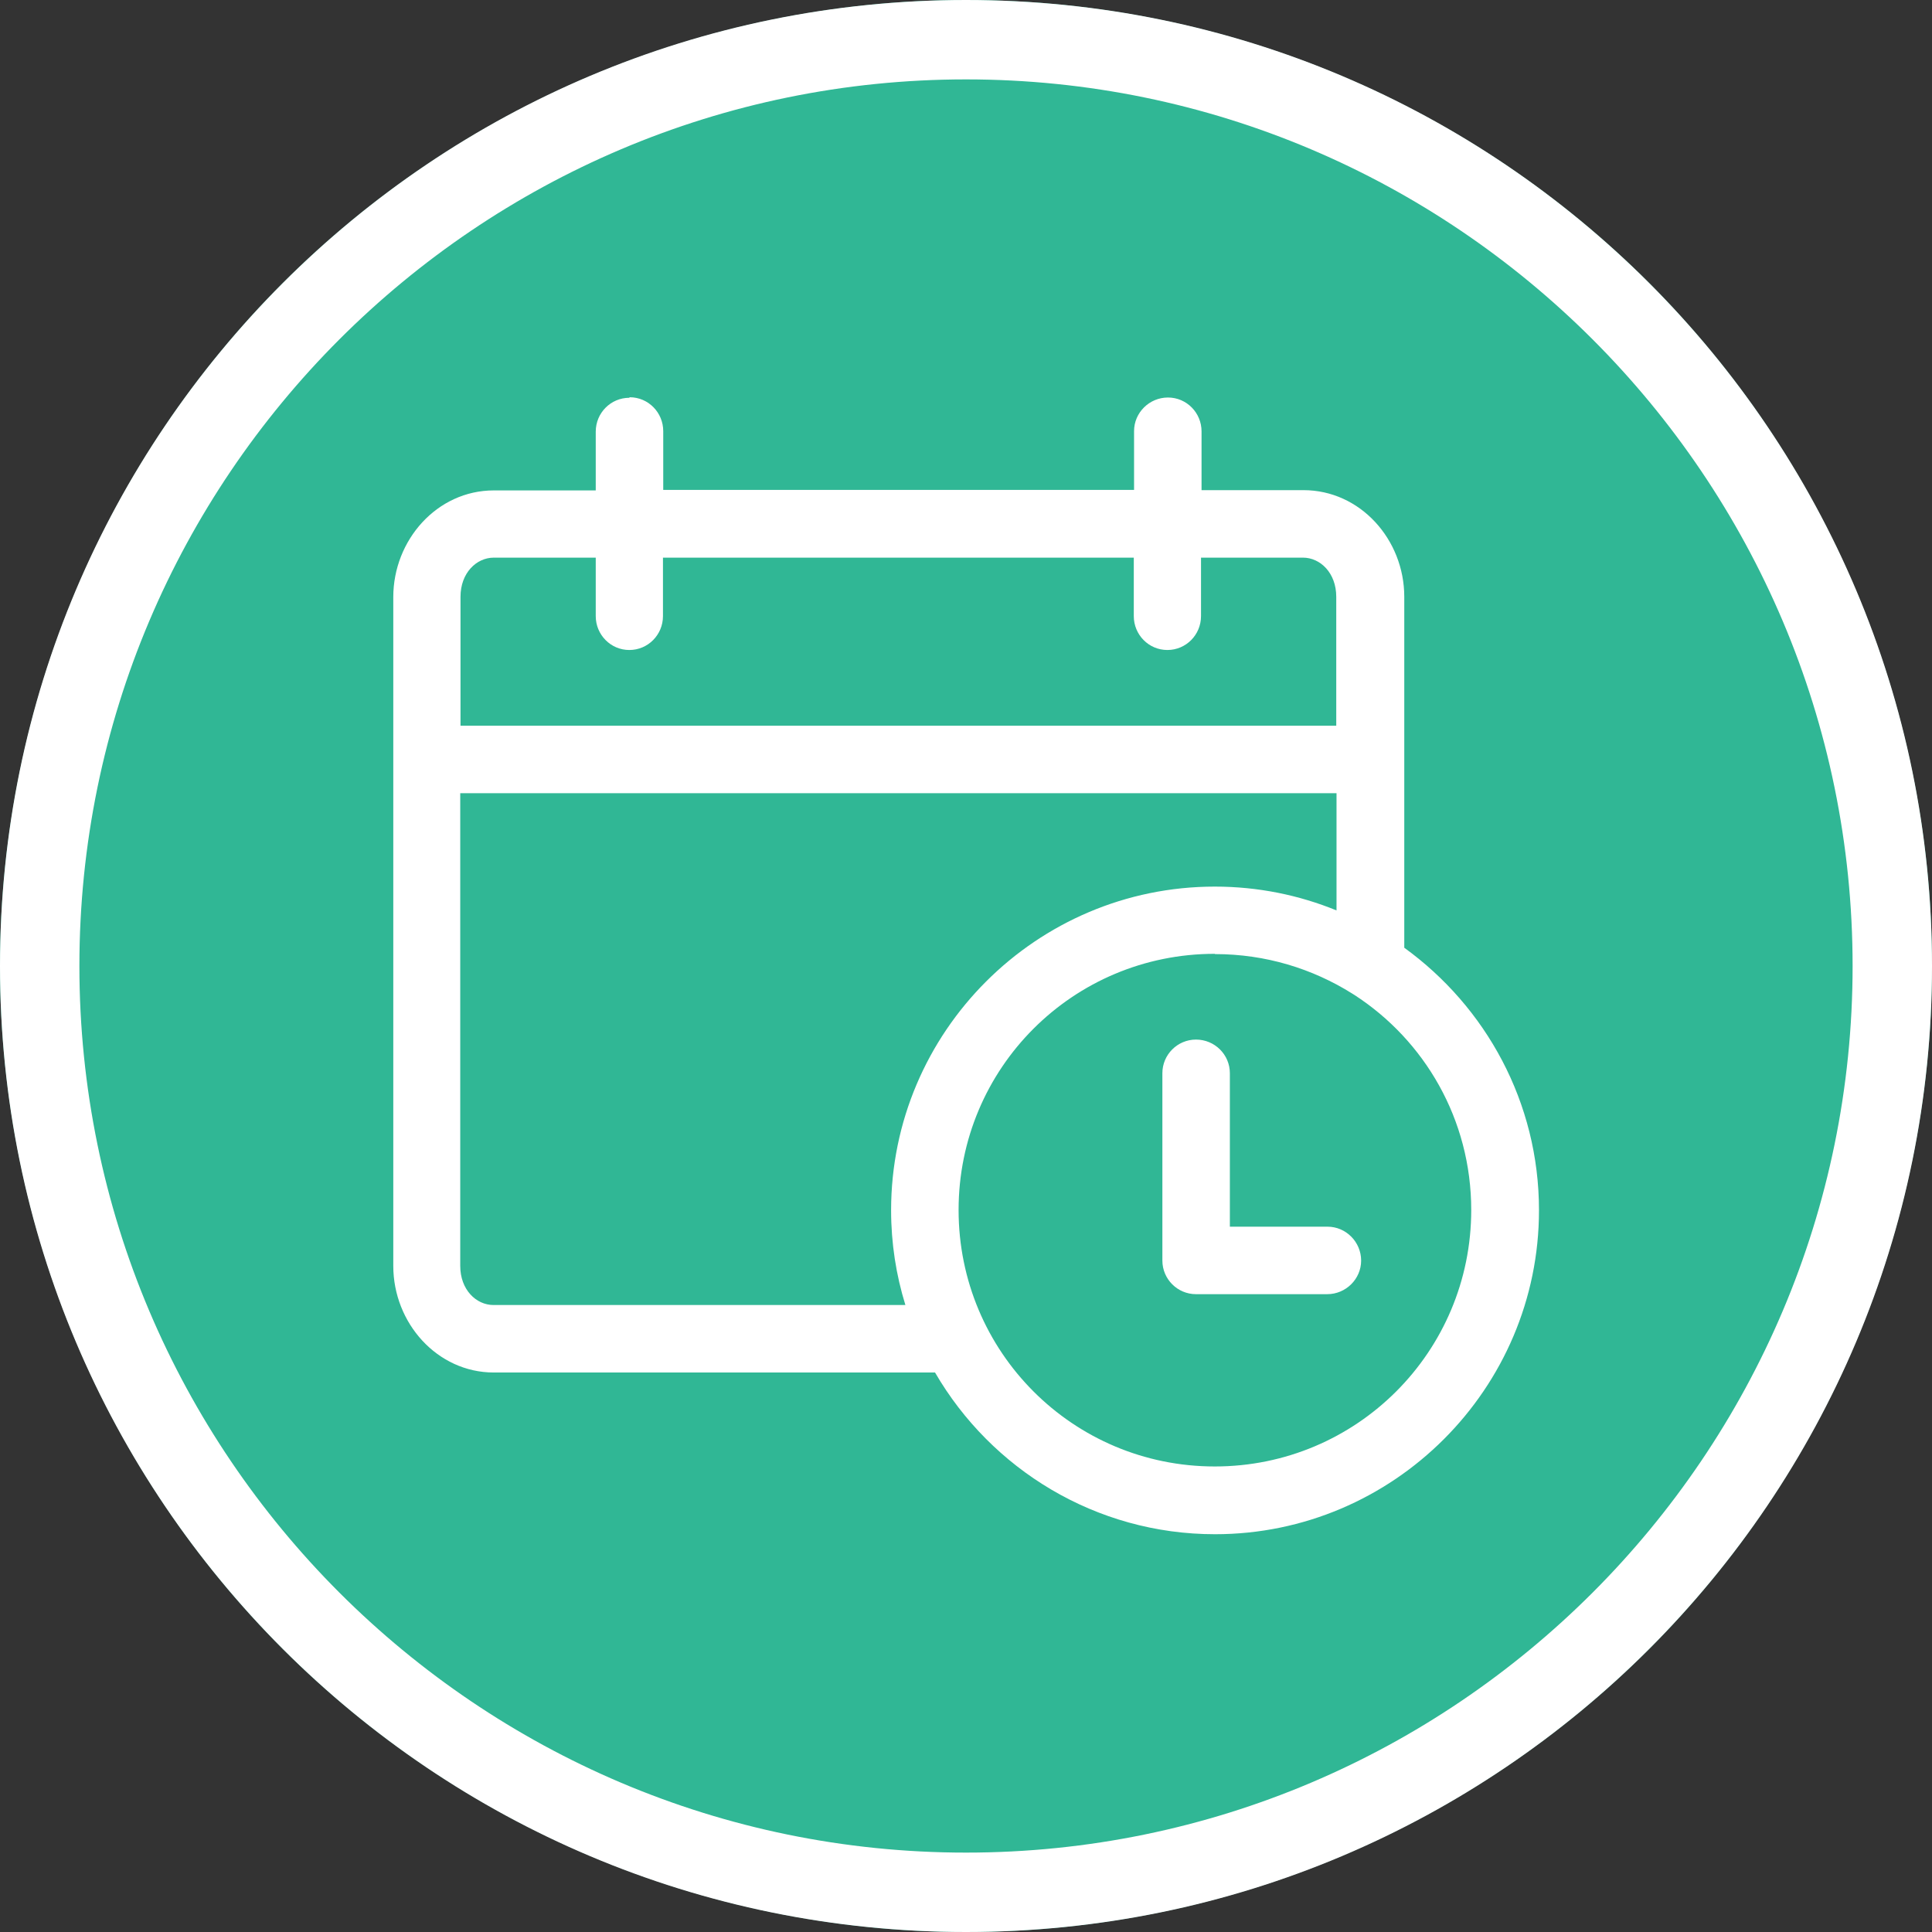
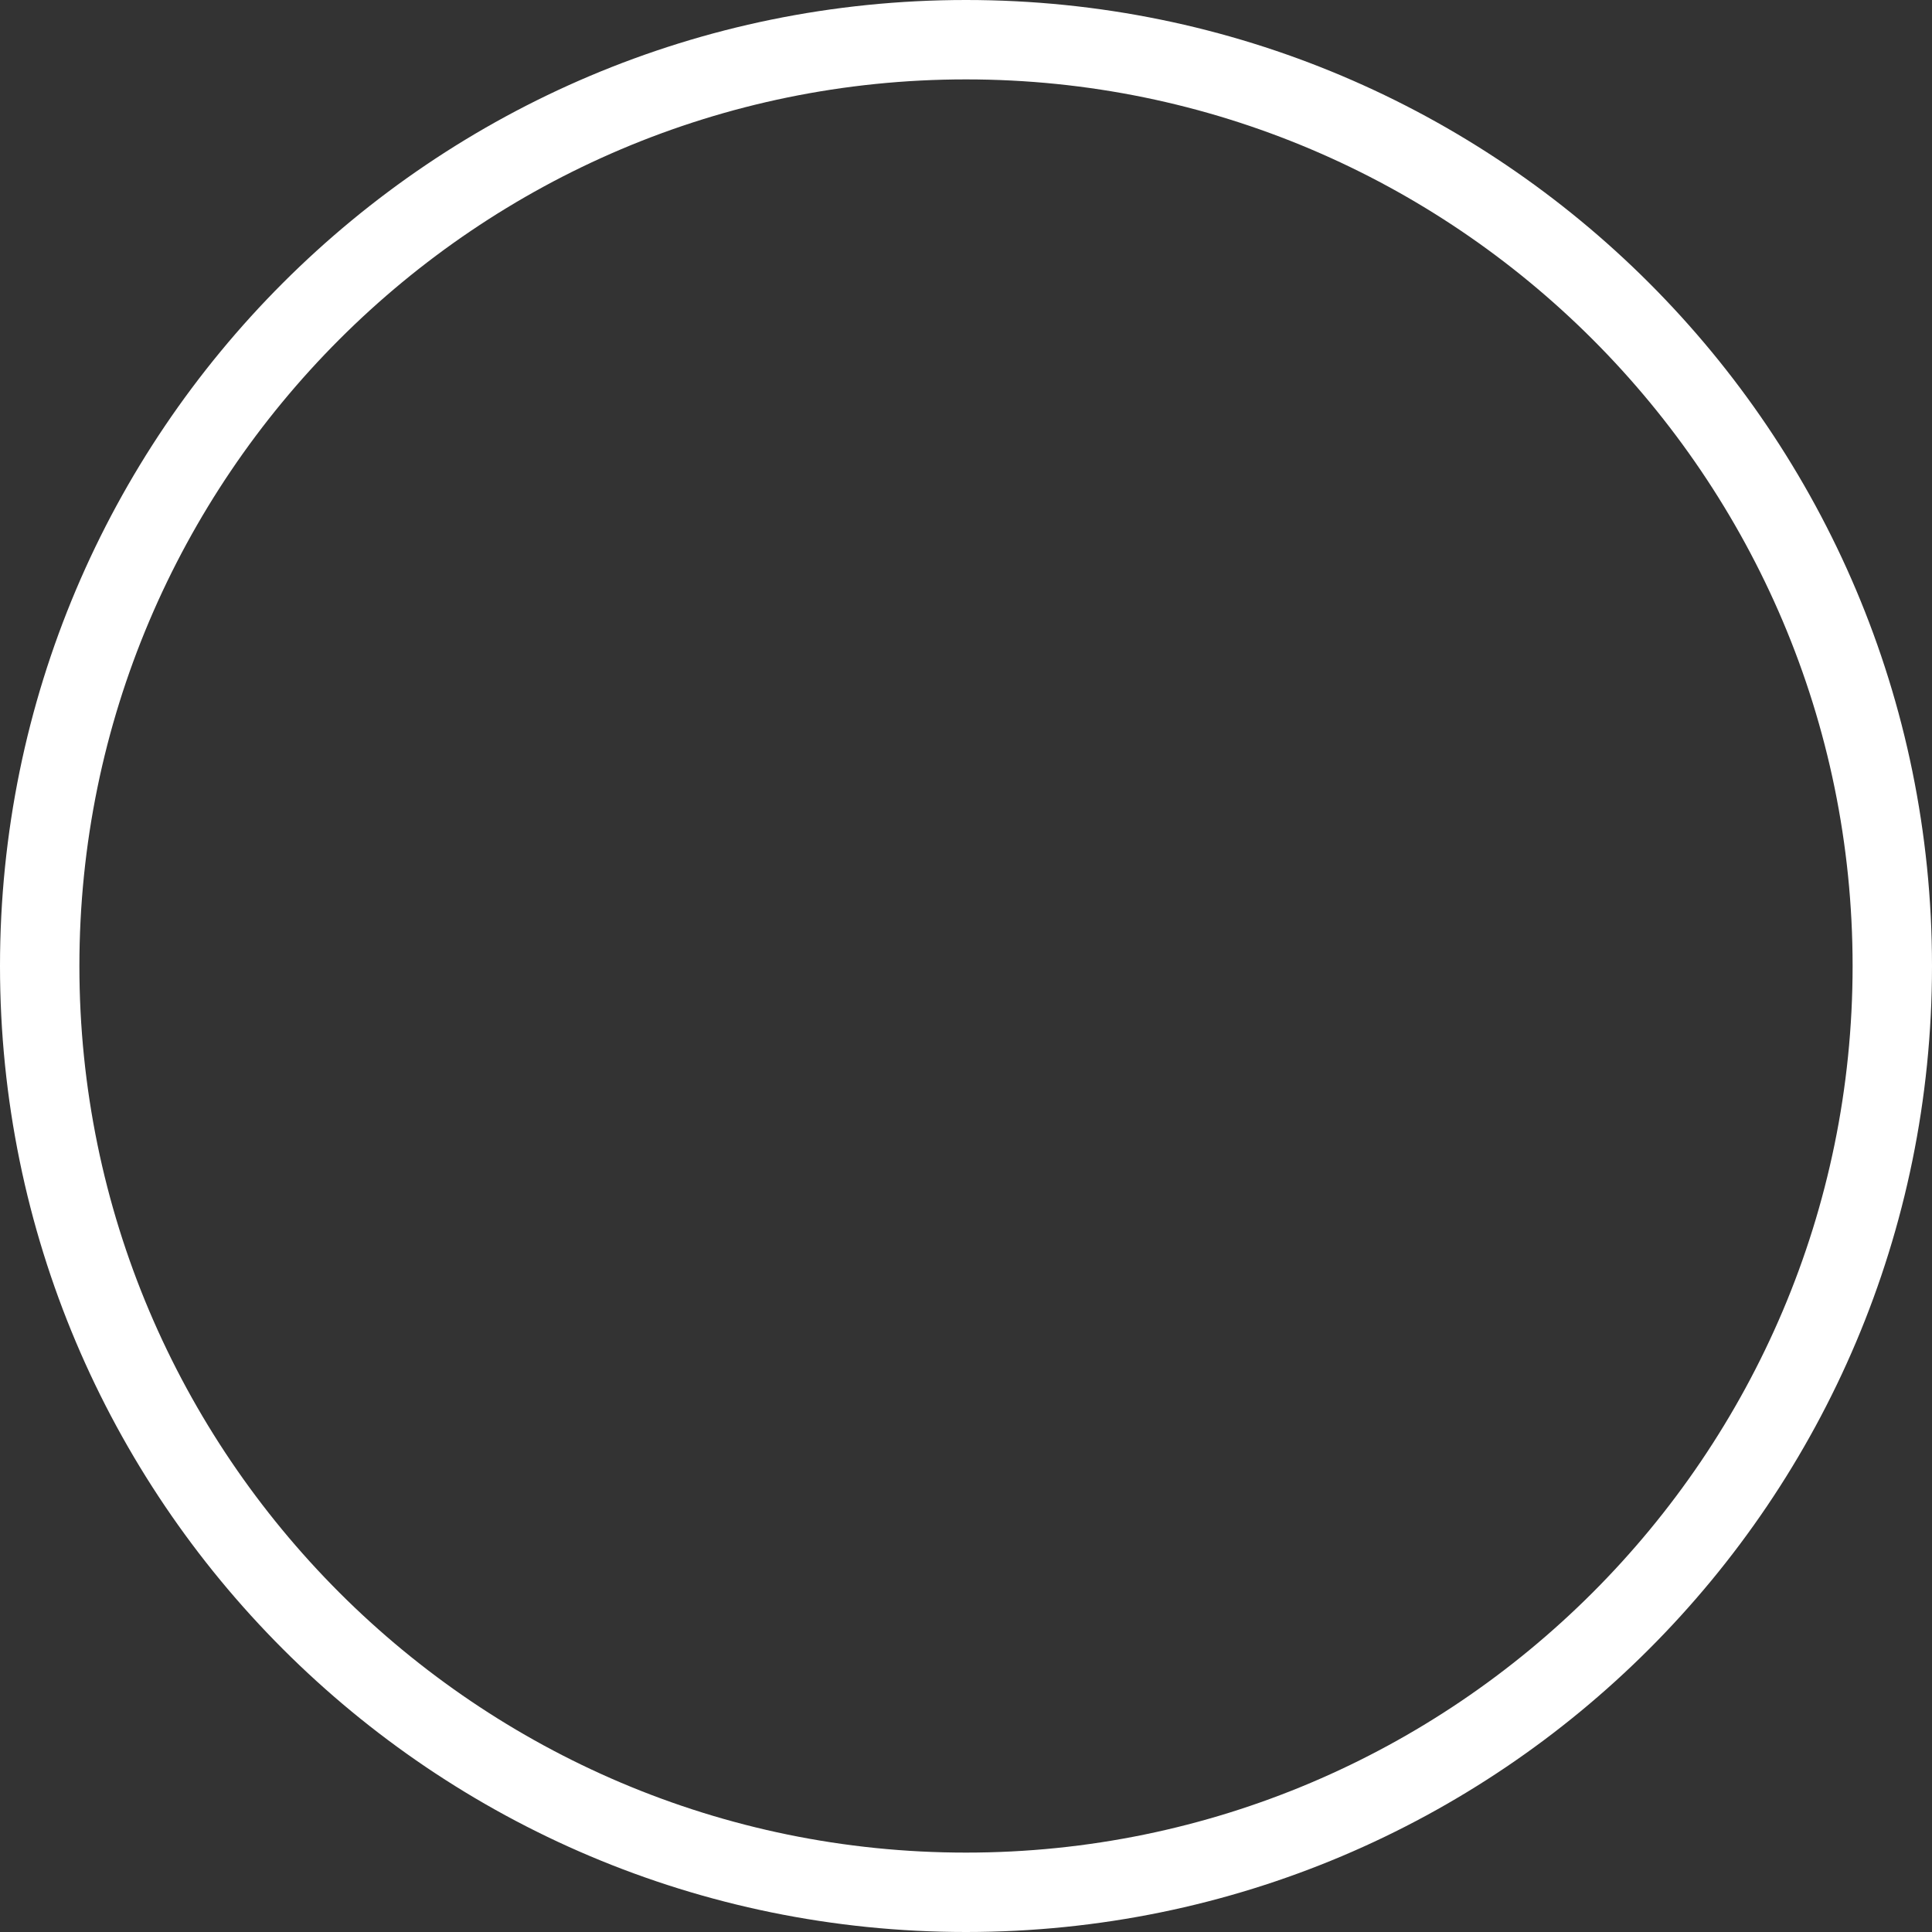
<svg xmlns="http://www.w3.org/2000/svg" id="Capa_2" data-name="Capa 2" viewBox="0 0 73 73">
  <rect x="0" y="0" width="73" height="73" fill="#333333" stroke="none" />
  <g id="Capa_1_copia_2" data-name="Capa 1 copia 2">
-     <circle cx="36.5" cy="36.5" r="36.5" fill="#30b795" />
-   </g>
+     </g>
  <g id="Capa_1_copia_4" data-name="Capa 1 copia 4">
    <path d="M36.5,3c18.47,0,33.5,15.03,33.5,33.5s-15.03,33.5-33.5,33.5S3,54.97,3,36.5,18.03,3,36.5,3M36.5,0C16.34,0,0,16.34,0,36.5s16.34,36.5,36.5,36.5,36.5-16.34,36.5-36.5S56.66,0,36.5,0h0Z" fill="#fff" />
-     <path d="M23.78,15.03c-.7,0-1.27.57-1.27,1.28h0v2.22h-3.85c-2.15,0-3.8,1.88-3.8,4.03v25.27c0,2.16,1.66,4.03,3.8,4.03h16.67c2.12,3.65,6.07,6.11,10.58,6.11,6.74,0,12.24-5.5,12.24-12.24,0-4.08-2.01-7.69-5.09-9.92v-13.26c0-2.16-1.66-4.03-3.81-4.03h-3.85v-2.22c0-.7-.56-1.28-1.27-1.28h0c-.7,0-1.28.57-1.28,1.27,0,0,0,0,0,0v2.22h-17.79v-2.22c0-.7-.56-1.28-1.27-1.28h0ZM18.66,21.07h3.85v2.21c0,.7.56,1.28,1.27,1.28h0c.7,0,1.27-.57,1.27-1.28h0v-2.21h17.79v2.21c0,.7.56,1.28,1.27,1.28,0,0,0,0,0,0,.7,0,1.27-.57,1.27-1.28h0v-2.21h3.85c.66,0,1.26.58,1.26,1.48v4.87H17.4v-4.87c0-.9.6-1.48,1.26-1.48ZM17.4,29.97h33.1v4.43c-1.42-.58-2.97-.9-4.6-.9-6.74,0-12.23,5.49-12.23,12.23,0,1.25.19,2.45.54,3.58h-15.56c-.66,0-1.26-.58-1.26-1.48v-17.86ZM45.91,36.05c1.91,0,3.68.55,5.18,1.49.03.02.06.04.08.05,2.66,1.72,4.42,4.71,4.42,8.13,0,5.36-4.33,9.69-9.69,9.69-5.36,0-9.68-4.33-9.68-9.69s4.32-9.68,9.68-9.68ZM45.19,39.28c-.7,0-1.27.57-1.27,1.27v7.08c0,.7.57,1.27,1.27,1.27h4.96c.7,0,1.28-.57,1.28-1.27h0c0-.7-.57-1.28-1.27-1.28,0,0,0,0,0,0h-3.69v-5.8c0-.7-.57-1.27-1.28-1.27,0,0,0,0,0,0Z" fill="#fff" fill-rule="evenodd" />
  </g>
</svg>